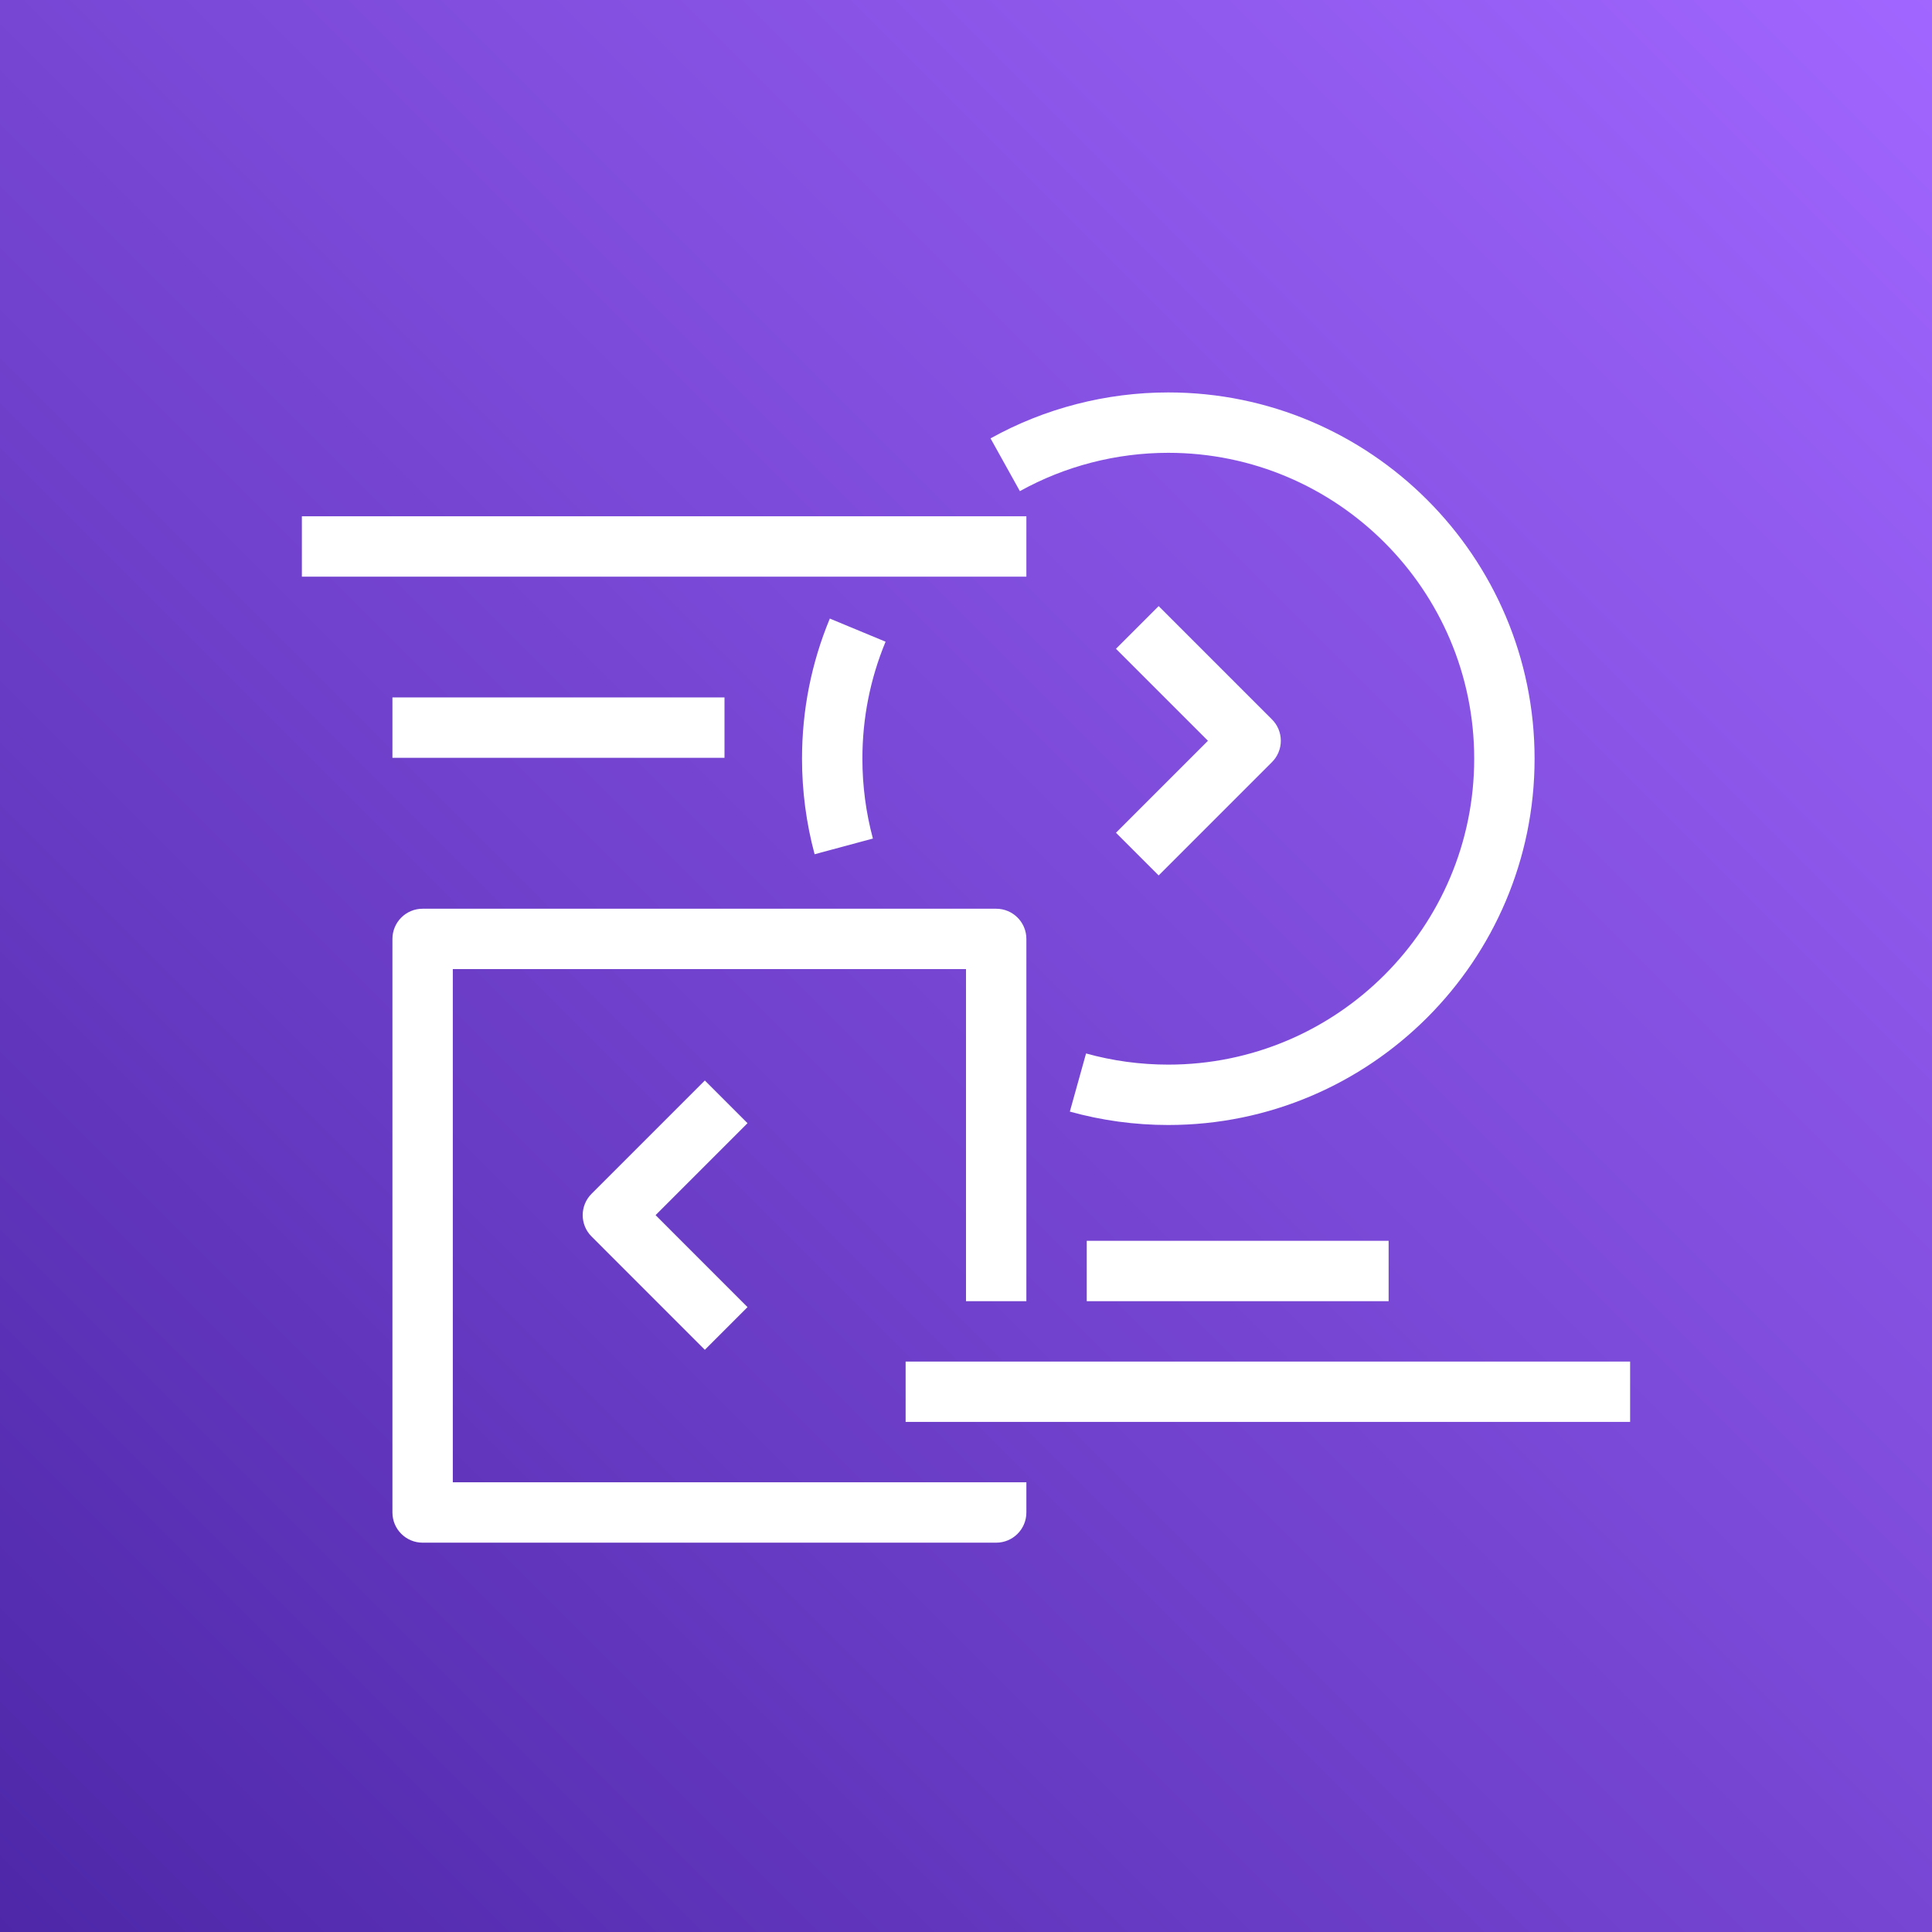
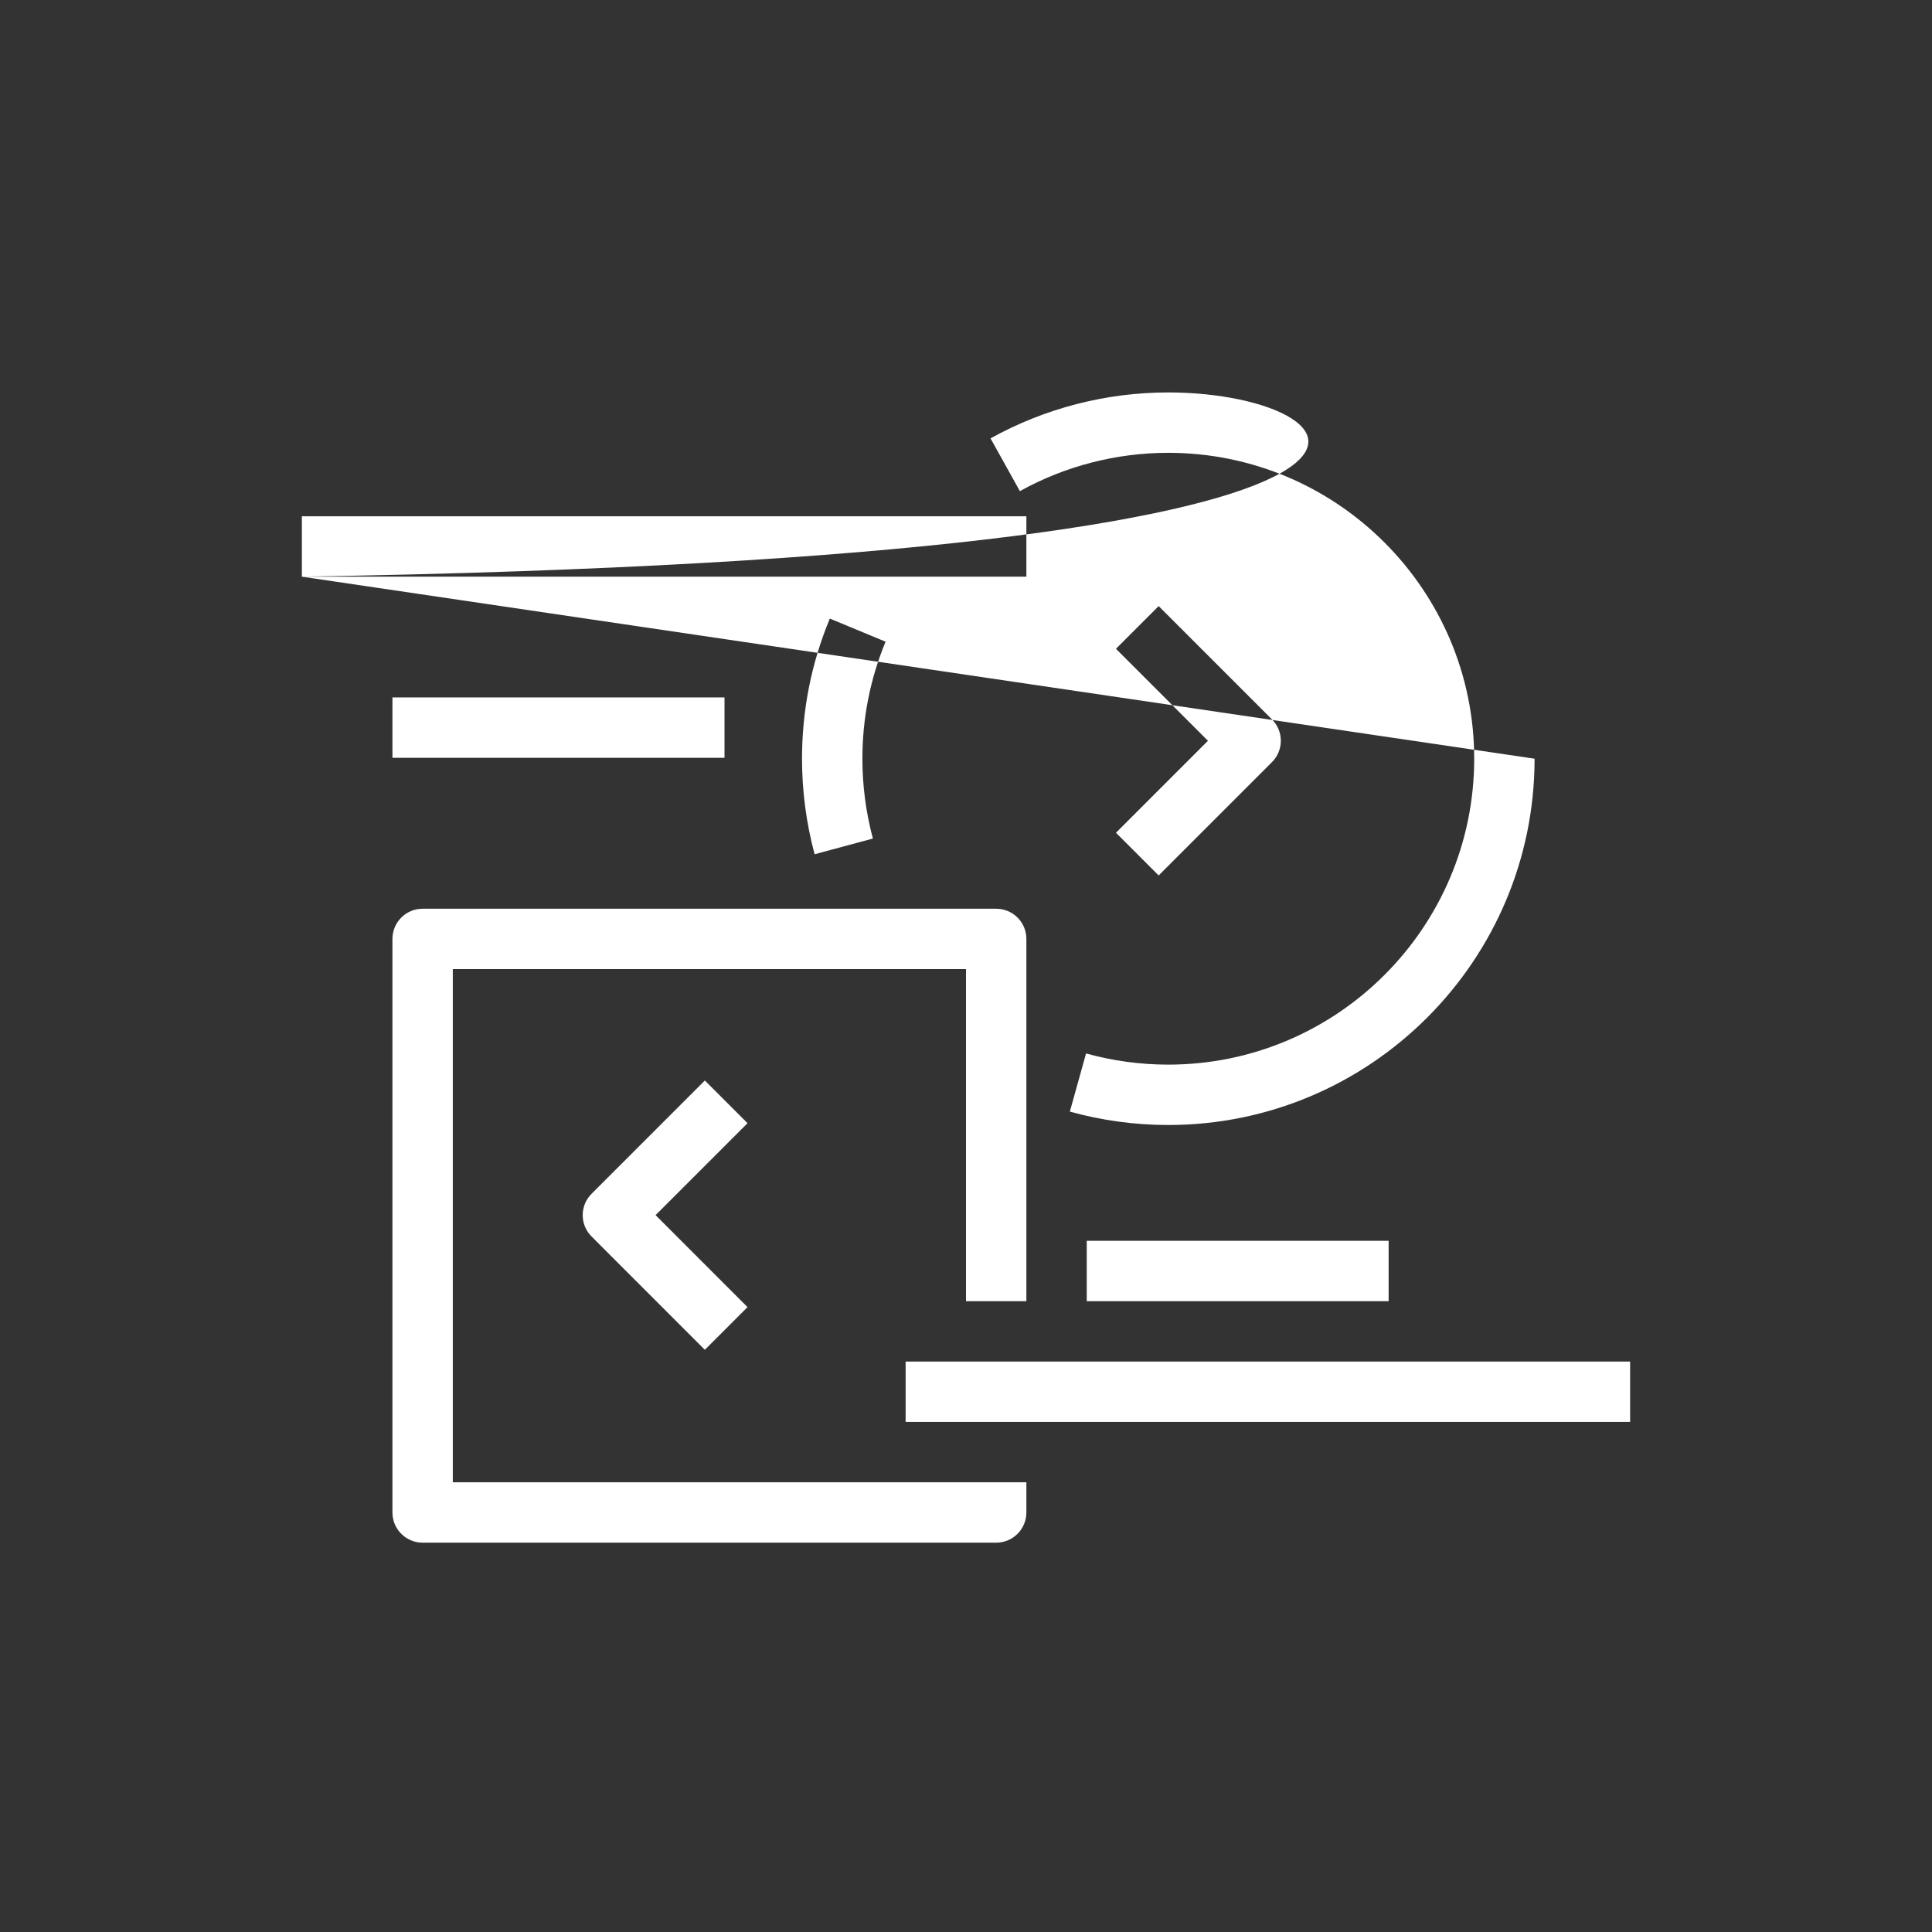
<svg xmlns="http://www.w3.org/2000/svg" width="64px" height="64px" viewBox="0 0 64 64" version="1.1">
  <rect x="0" y="0" width="64" height="64" fill="#333333" stroke="none" />
  <title>Icon-Architecture/48/Arch_AWS-Data-Exchange_48</title>
  <desc>Created with Sketch.</desc>
  <defs>
    <linearGradient x1="0%" y1="100%" x2="100%" y2="0%" id="linearGradient-1">
      <stop stop-color="#4D27A8" offset="0%" />
      <stop stop-color="#A166FF" offset="100%" />
    </linearGradient>
  </defs>
  <g id="Icon-Architecture/48/Arch_AWS-Data-Exchange_48" stroke="none" stroke-width="1" fill="none" fill-rule="evenodd">
    <g id="Icon-Architecture-BG/48/Analytics" fill="url(#linearGradient-1)">
-       <rect id="Rectangle" x="0" y="0" width="64" height="64" />
-     </g>
-     <path d="M24.763,43.3 L21.717,40.253 L24.763,37.207 L23.349,35.793 L19.596,39.546 C19.205,39.937 19.205,40.57 19.596,40.96 L23.349,44.714 L24.763,43.3 Z M42.136,25.246 C42.324,25.058 42.429,24.804 42.429,24.539 C42.429,24.274 42.324,24.019 42.136,23.832 L38.382,20.078 L36.968,21.492 L40.015,24.539 L36.968,27.586 L38.382,29 L42.136,25.246 Z M36,43.103 L46,43.103 L46,41.103 L36,41.103 L36,43.103 Z M30,47.103 L54,47.103 L54,45.103 L30,45.103 L30,47.103 Z M13,25.103 L24,25.103 L24,23.103 L13,23.103 L13,25.103 Z M10,19.103 L34,19.103 L34,17.103 L10,17.103 L10,19.103 Z M50.835,25.133 C50.835,18.443 45.392,13 38.701,13 C36.64,13 34.604,13.526 32.813,14.522 L33.785,16.27 C35.28,15.439 36.98,15 38.701,15 C44.289,15 48.835,19.546 48.835,25.133 C48.835,30.721 44.289,35.267 38.701,35.267 C37.776,35.267 36.859,35.142 35.977,34.897 L35.44,36.823 C36.496,37.117 37.594,37.267 38.701,37.267 C45.392,37.267 50.835,31.824 50.835,25.133 L50.835,25.133 Z M28.916,27.778 C28.685,26.918 28.568,26.029 28.568,25.133 C28.568,23.791 28.826,22.487 29.336,21.257 L27.489,20.491 C26.877,21.965 26.568,23.527 26.568,25.133 C26.568,26.204 26.708,27.269 26.985,28.298 L28.916,27.778 Z M33,51.103 L14,51.103 C13.448,51.103 13,50.655 13,50.103 L13,31.103 C13,30.55 13.448,30.103 14,30.103 L33,30.103 C33.553,30.103 34,30.55 34,31.103 L34,43.103 L32,43.103 L32,32.103 L15,32.103 L15,49.103 L34,49.103 L34,50.103 C34,50.655 33.553,51.103 33,51.103 L33,51.103 Z" id="AWS-Data-Exchange_Icon_48_Squid" fill="#FFFFFF" />
+       </g>
+     <path d="M24.763,43.3 L21.717,40.253 L24.763,37.207 L23.349,35.793 L19.596,39.546 C19.205,39.937 19.205,40.57 19.596,40.96 L23.349,44.714 L24.763,43.3 Z M42.136,25.246 C42.324,25.058 42.429,24.804 42.429,24.539 C42.429,24.274 42.324,24.019 42.136,23.832 L38.382,20.078 L36.968,21.492 L40.015,24.539 L36.968,27.586 L38.382,29 L42.136,25.246 Z M36,43.103 L46,43.103 L46,41.103 L36,41.103 L36,43.103 Z M30,47.103 L54,47.103 L54,45.103 L30,45.103 L30,47.103 Z M13,25.103 L24,25.103 L24,23.103 L13,23.103 L13,25.103 Z M10,19.103 L34,19.103 L34,17.103 L10,17.103 L10,19.103 Z C50.835,18.443 45.392,13 38.701,13 C36.64,13 34.604,13.526 32.813,14.522 L33.785,16.27 C35.28,15.439 36.98,15 38.701,15 C44.289,15 48.835,19.546 48.835,25.133 C48.835,30.721 44.289,35.267 38.701,35.267 C37.776,35.267 36.859,35.142 35.977,34.897 L35.44,36.823 C36.496,37.117 37.594,37.267 38.701,37.267 C45.392,37.267 50.835,31.824 50.835,25.133 L50.835,25.133 Z M28.916,27.778 C28.685,26.918 28.568,26.029 28.568,25.133 C28.568,23.791 28.826,22.487 29.336,21.257 L27.489,20.491 C26.877,21.965 26.568,23.527 26.568,25.133 C26.568,26.204 26.708,27.269 26.985,28.298 L28.916,27.778 Z M33,51.103 L14,51.103 C13.448,51.103 13,50.655 13,50.103 L13,31.103 C13,30.55 13.448,30.103 14,30.103 L33,30.103 C33.553,30.103 34,30.55 34,31.103 L34,43.103 L32,43.103 L32,32.103 L15,32.103 L15,49.103 L34,49.103 L34,50.103 C34,50.655 33.553,51.103 33,51.103 L33,51.103 Z" id="AWS-Data-Exchange_Icon_48_Squid" fill="#FFFFFF" />
  </g>
</svg>